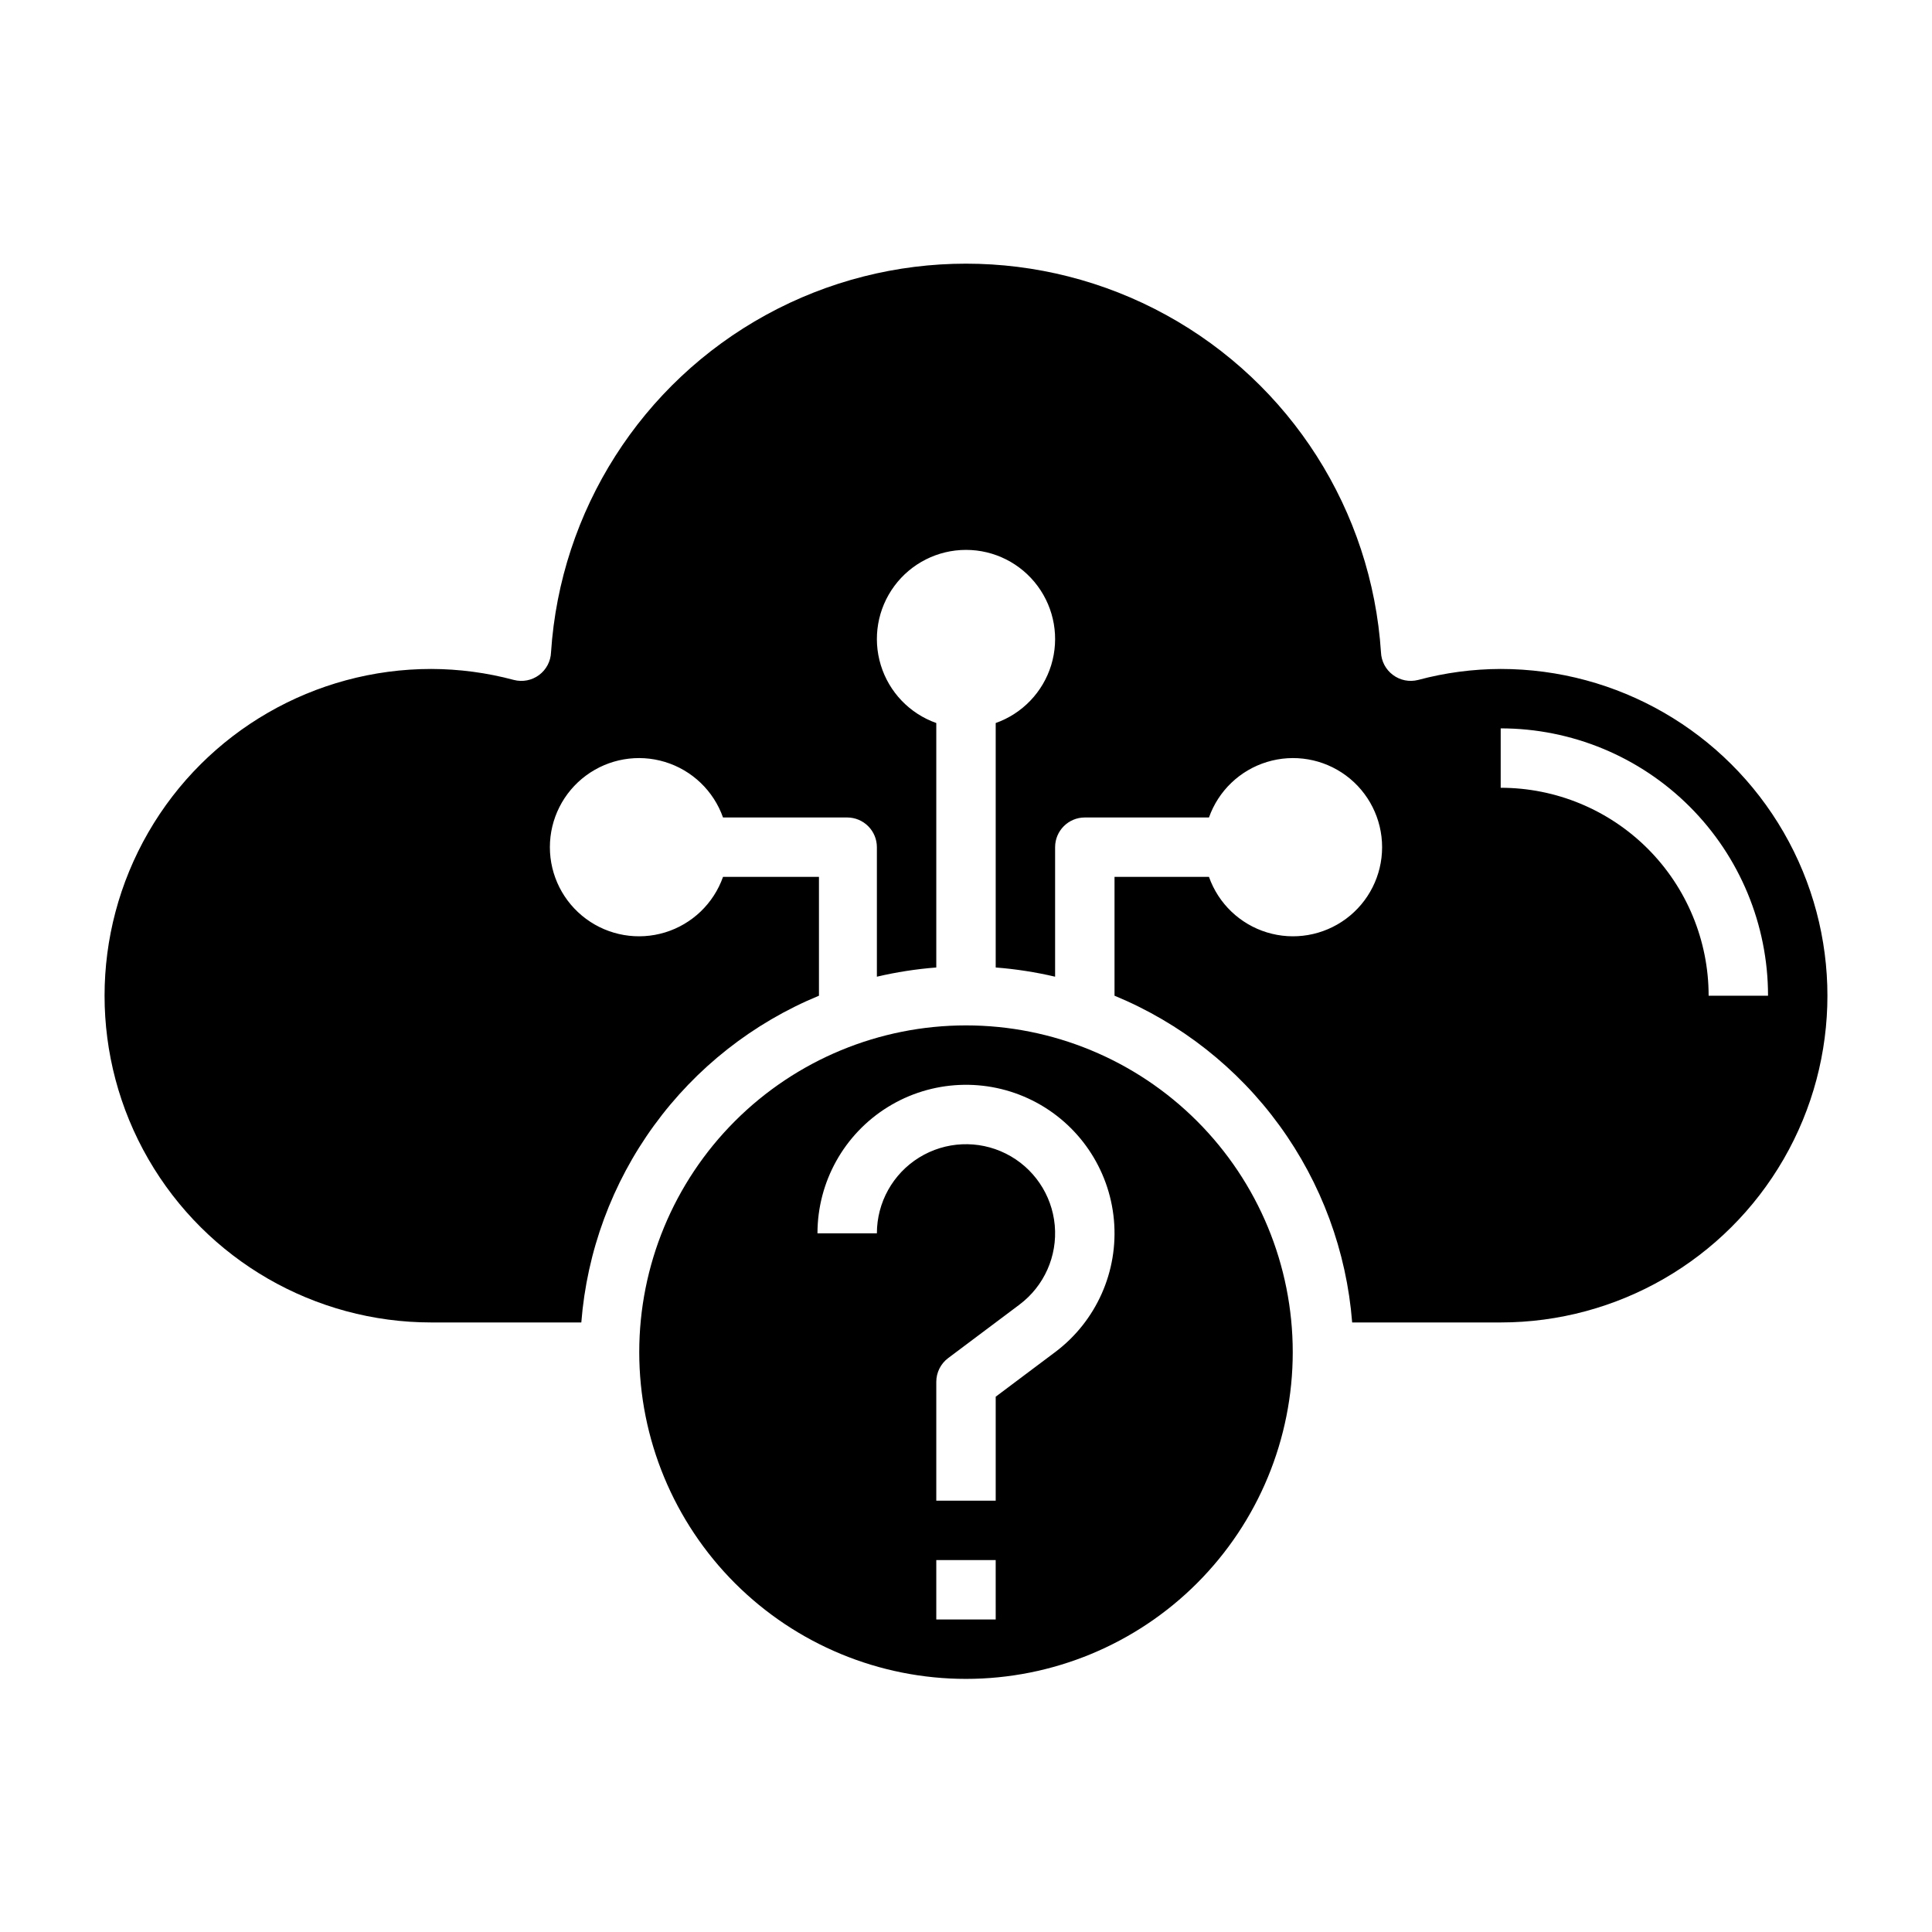
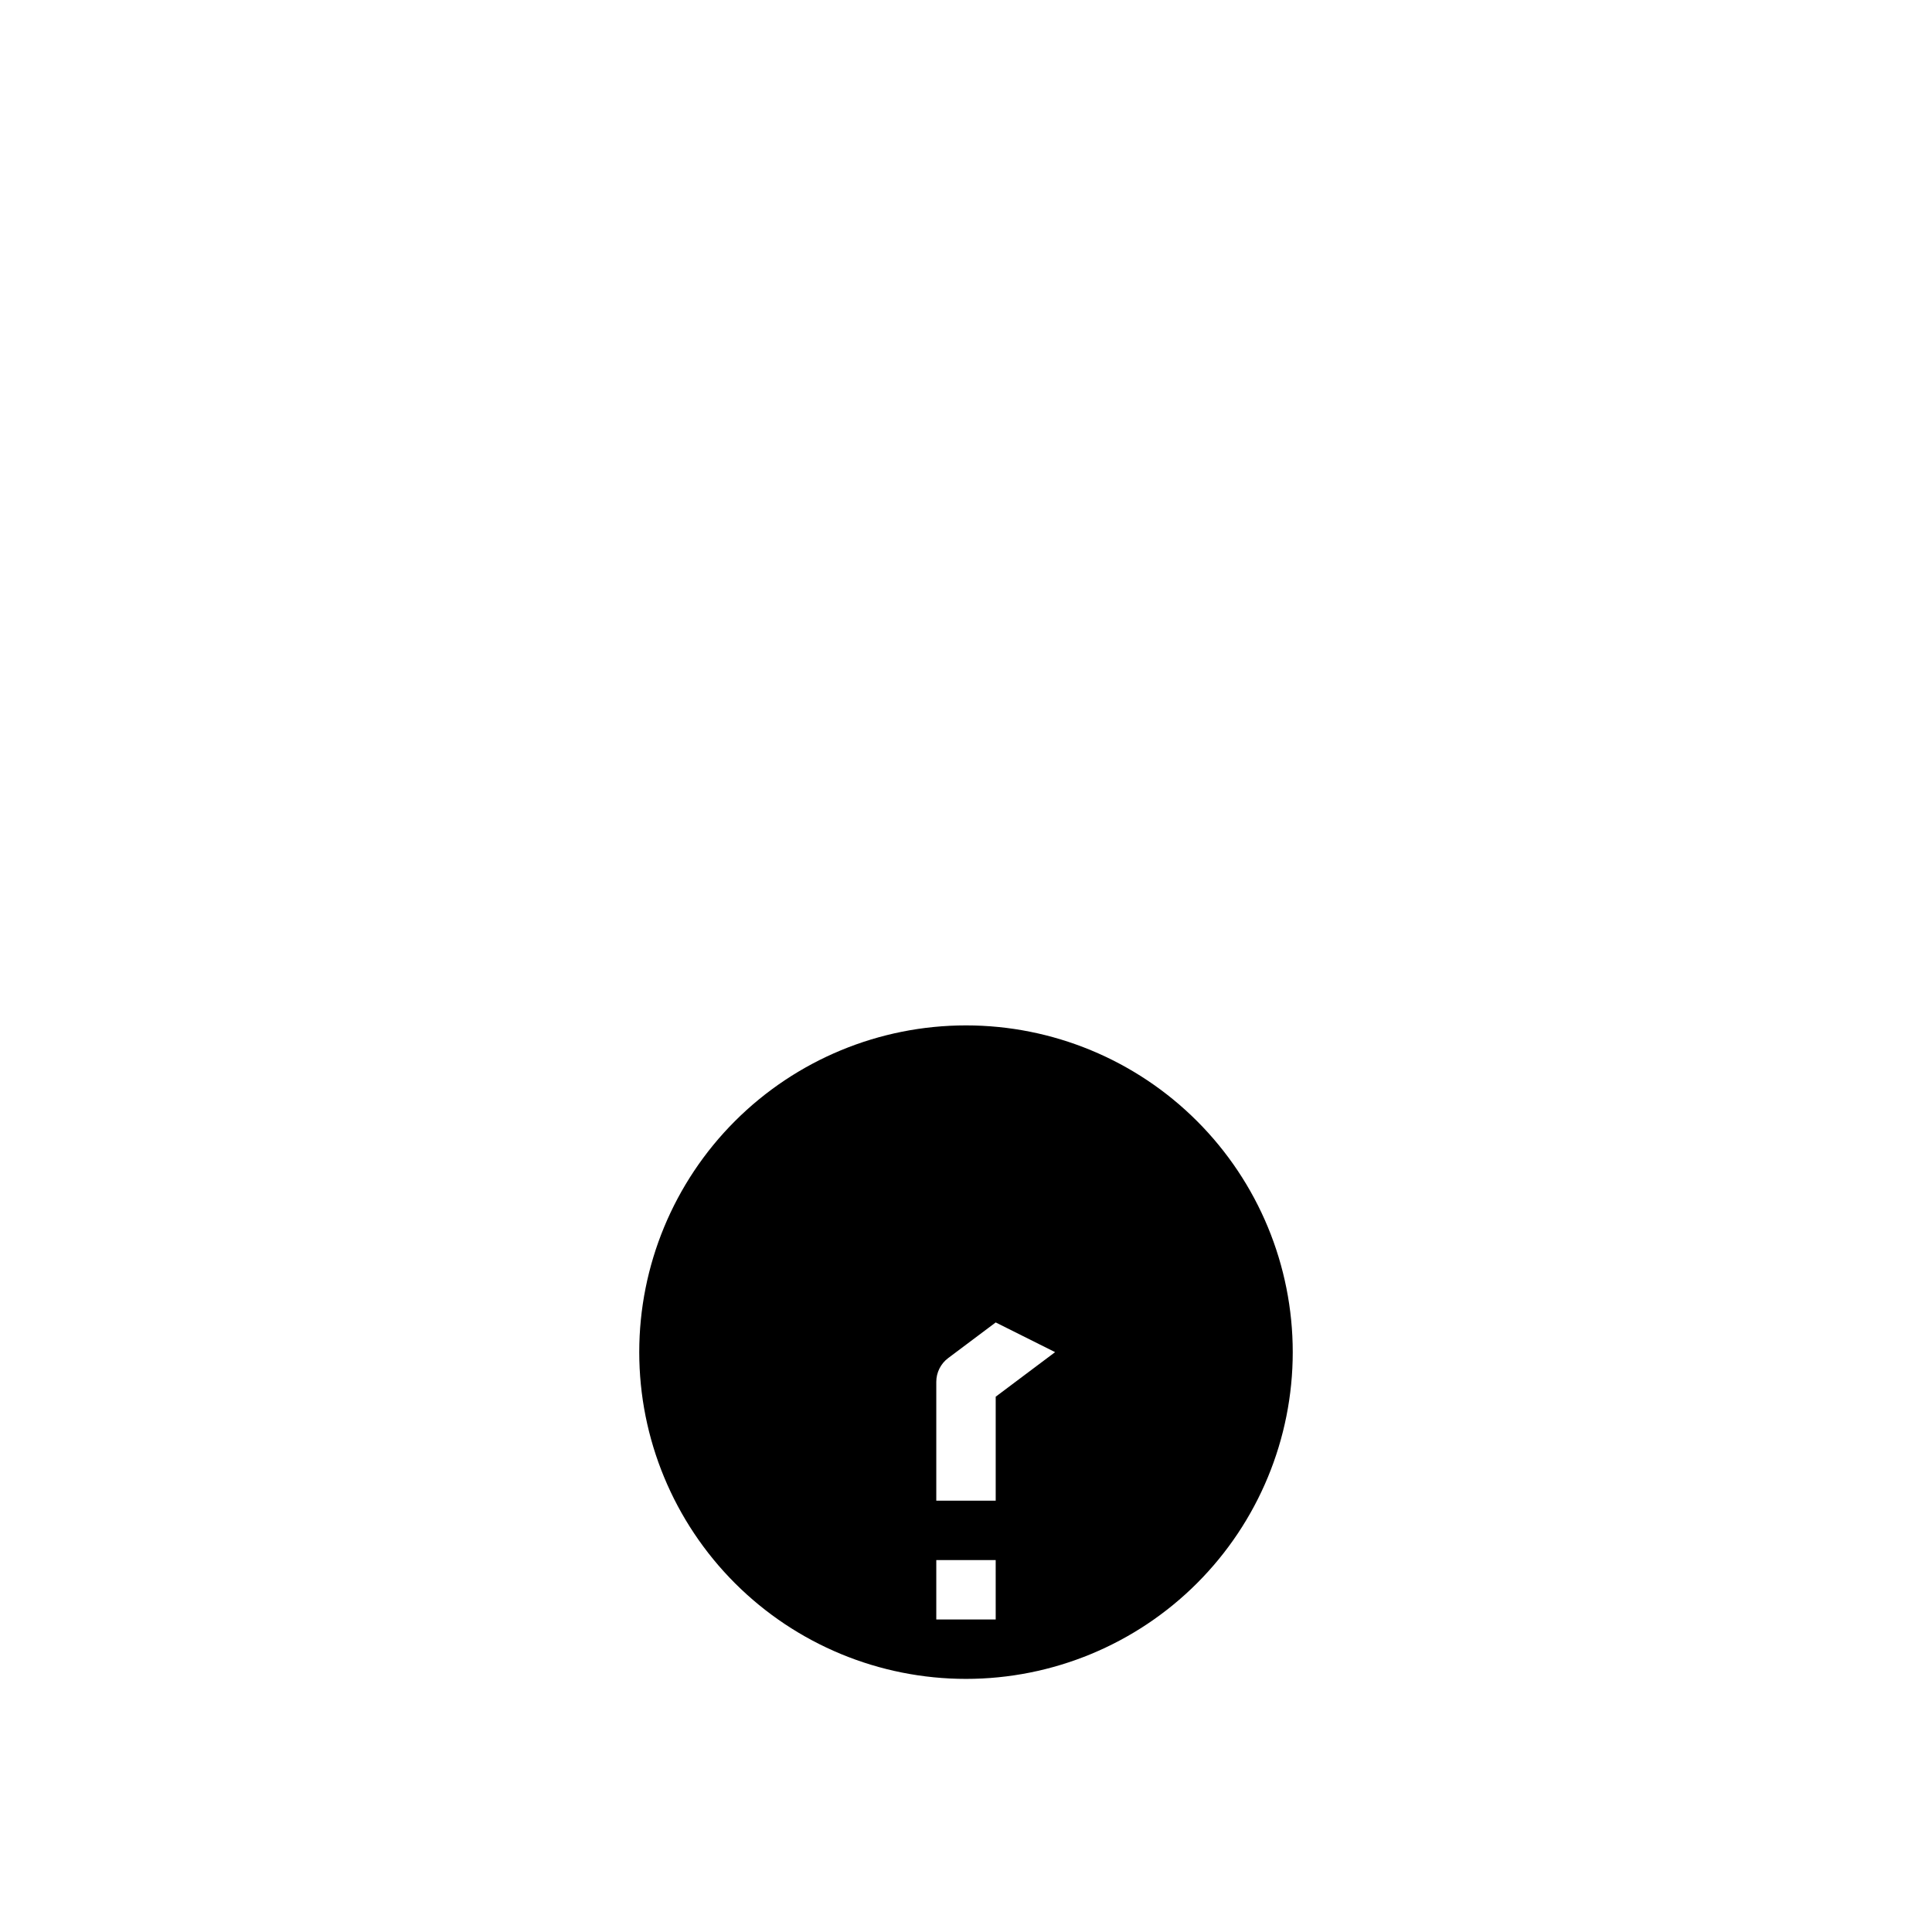
<svg xmlns="http://www.w3.org/2000/svg" fill="#000000" width="800px" height="800px" version="1.1" viewBox="144 144 512 512">
  <g>
-     <path d="m400 415.74c-22.969 0-44.992 9.125-61.23 25.363s-25.363 38.262-25.363 61.23c0 22.965 9.125 44.988 25.363 61.23 16.238 16.238 38.262 25.359 61.23 25.359 22.965 0 44.988-9.121 61.227-25.359 16.242-16.242 25.363-38.266 25.363-61.23 0-22.969-9.121-44.992-25.363-61.23-16.238-16.238-38.262-25.363-61.227-25.363zm7.871 157.44h-15.746v-15.746h15.742zm15.742-70.848-15.742 11.809v27.551h-15.746v-31.488c0-2.477 1.168-4.812 3.148-6.297l18.895-14.168v-0.004c6.547-4.91 10.086-12.859 9.352-21.012-0.734-8.152-5.641-15.344-12.961-19.004-7.32-3.66-16.012-3.269-22.977 1.035-6.961 4.305-11.199 11.902-11.199 20.09h-15.746c0-13.641 7.066-26.312 18.668-33.484 11.605-7.172 26.094-7.82 38.297-1.723 12.199 6.102 20.371 18.086 21.598 31.672 1.227 13.586-4.672 26.836-15.586 35.023z" />
-     <path d="m541.7 321.28c-7.391 0.02-14.746 1-21.883 2.914-2.32 0.594-4.781 0.102-6.691-1.34-1.898-1.418-3.055-3.617-3.152-5.981-2.461-37.582-23.945-71.301-56.961-89.414-33.02-18.113-73-18.113-106.02 0-33.02 18.113-54.5 51.832-56.965 89.414-0.09 2.379-1.258 4.594-3.168 6.016-1.914 1.422-4.367 1.902-6.672 1.305-7.141-1.914-14.496-2.894-21.887-2.914-30.934 0-59.523 16.504-74.988 43.297-15.469 26.793-15.469 59.801 0 86.594 15.465 26.789 44.055 43.293 74.988 43.293h39.754c1.48-18.84 8.145-36.902 19.262-52.188 11.113-15.285 26.246-27.191 43.715-34.402v-31.488h-25.426c-2.496 7.059-8.191 12.52-15.352 14.711-7.164 2.191-14.938 0.855-20.957-3.598-6.023-4.453-9.574-11.496-9.574-18.984s3.551-14.535 9.574-18.988c6.019-4.453 13.793-5.785 20.957-3.594 7.16 2.191 12.855 7.648 15.352 14.707h32.906c2.086 0 4.09 0.832 5.566 2.309 1.477 1.477 2.305 3.477 2.305 5.566v34.32c5.176-1.215 10.441-2.031 15.742-2.441v-64.785c-7.059-2.496-12.516-8.191-14.707-15.352-2.191-7.164-0.859-14.938 3.594-20.957 4.453-6.023 11.5-9.574 18.988-9.574s14.531 3.551 18.984 9.574c4.453 6.019 5.789 13.793 3.598 20.957-2.195 7.16-7.652 12.855-14.711 15.352v64.785c5.301 0.41 10.566 1.227 15.742 2.441v-34.32c0-4.348 3.527-7.875 7.875-7.875h32.906-0.004c2.496-7.059 8.195-12.516 15.355-14.707 7.16-2.191 14.934-0.859 20.957 3.594 6.019 4.453 9.57 11.5 9.57 18.988s-3.551 14.531-9.57 18.984c-6.023 4.453-13.797 5.789-20.957 3.598s-12.859-7.652-15.355-14.711h-25.031v31.488c17.469 7.211 32.602 19.117 43.715 34.402 11.117 15.285 17.781 33.348 19.262 52.188h39.359c30.938 0 59.523-16.504 74.992-43.293 15.465-26.793 15.465-59.801 0-86.594-15.469-26.793-44.055-43.297-74.992-43.297zm55.105 86.594c0-14.613-5.809-28.633-16.141-38.965-10.336-10.336-24.352-16.141-38.965-16.141v-15.742c18.789 0 36.809 7.465 50.098 20.75 13.285 13.285 20.75 31.309 20.75 50.098z" />
+     <path d="m400 415.74c-22.969 0-44.992 9.125-61.23 25.363s-25.363 38.262-25.363 61.23c0 22.965 9.125 44.988 25.363 61.23 16.238 16.238 38.262 25.359 61.23 25.359 22.965 0 44.988-9.121 61.227-25.359 16.242-16.242 25.363-38.266 25.363-61.23 0-22.969-9.121-44.992-25.363-61.23-16.238-16.238-38.262-25.363-61.227-25.363zm7.871 157.44h-15.746v-15.746h15.742zm15.742-70.848-15.742 11.809v27.551h-15.746v-31.488c0-2.477 1.168-4.812 3.148-6.297l18.895-14.168v-0.004c6.547-4.91 10.086-12.859 9.352-21.012-0.734-8.152-5.641-15.344-12.961-19.004-7.32-3.66-16.012-3.269-22.977 1.035-6.961 4.305-11.199 11.902-11.199 20.09h-15.746z" />
  </g>
</svg>